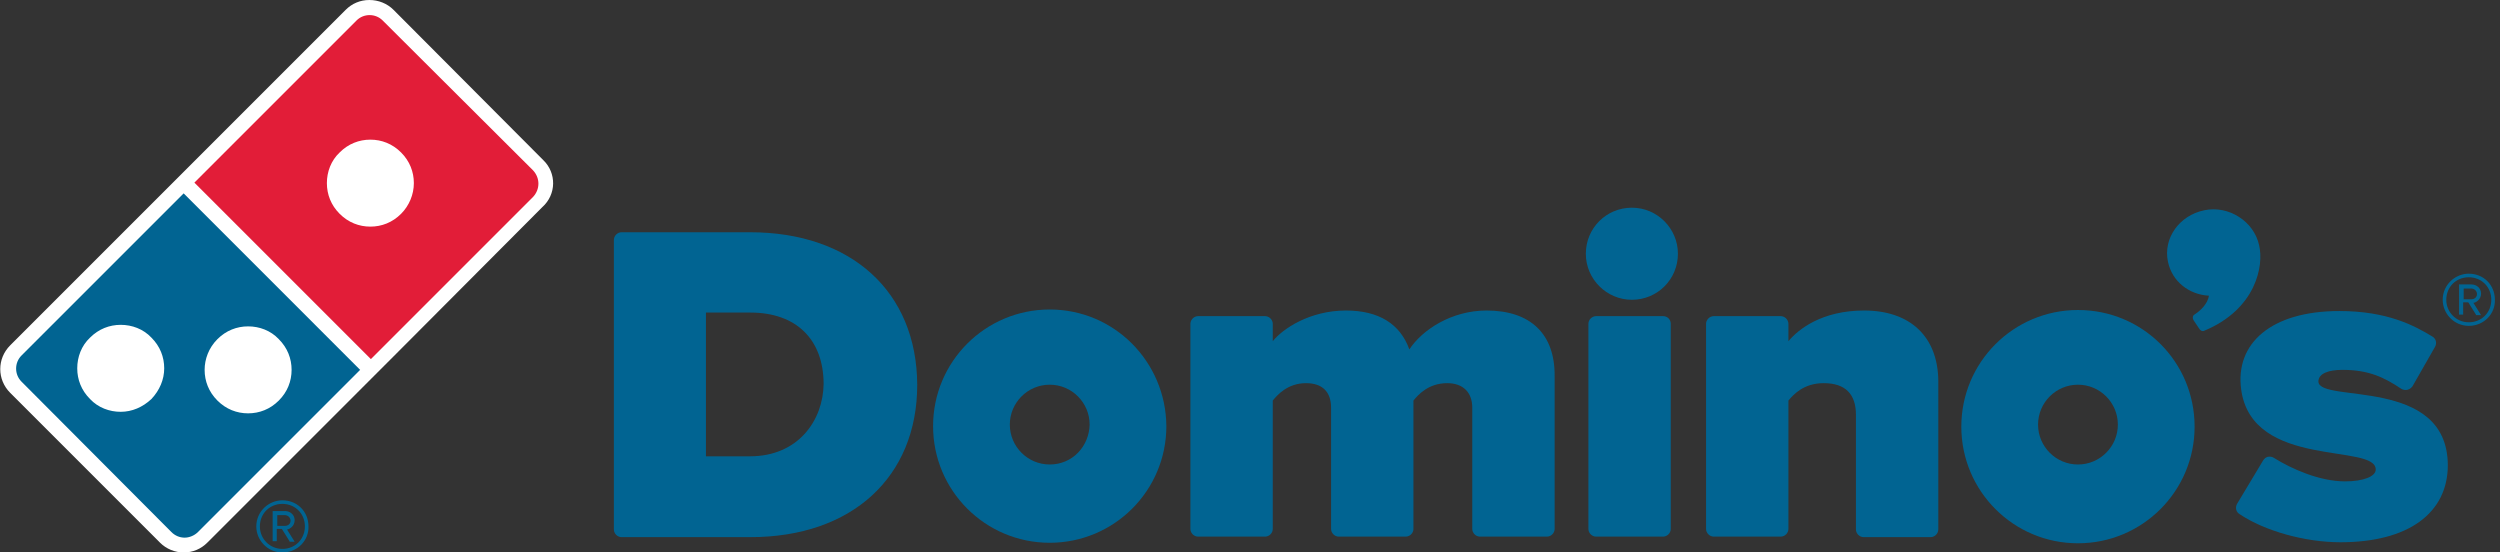
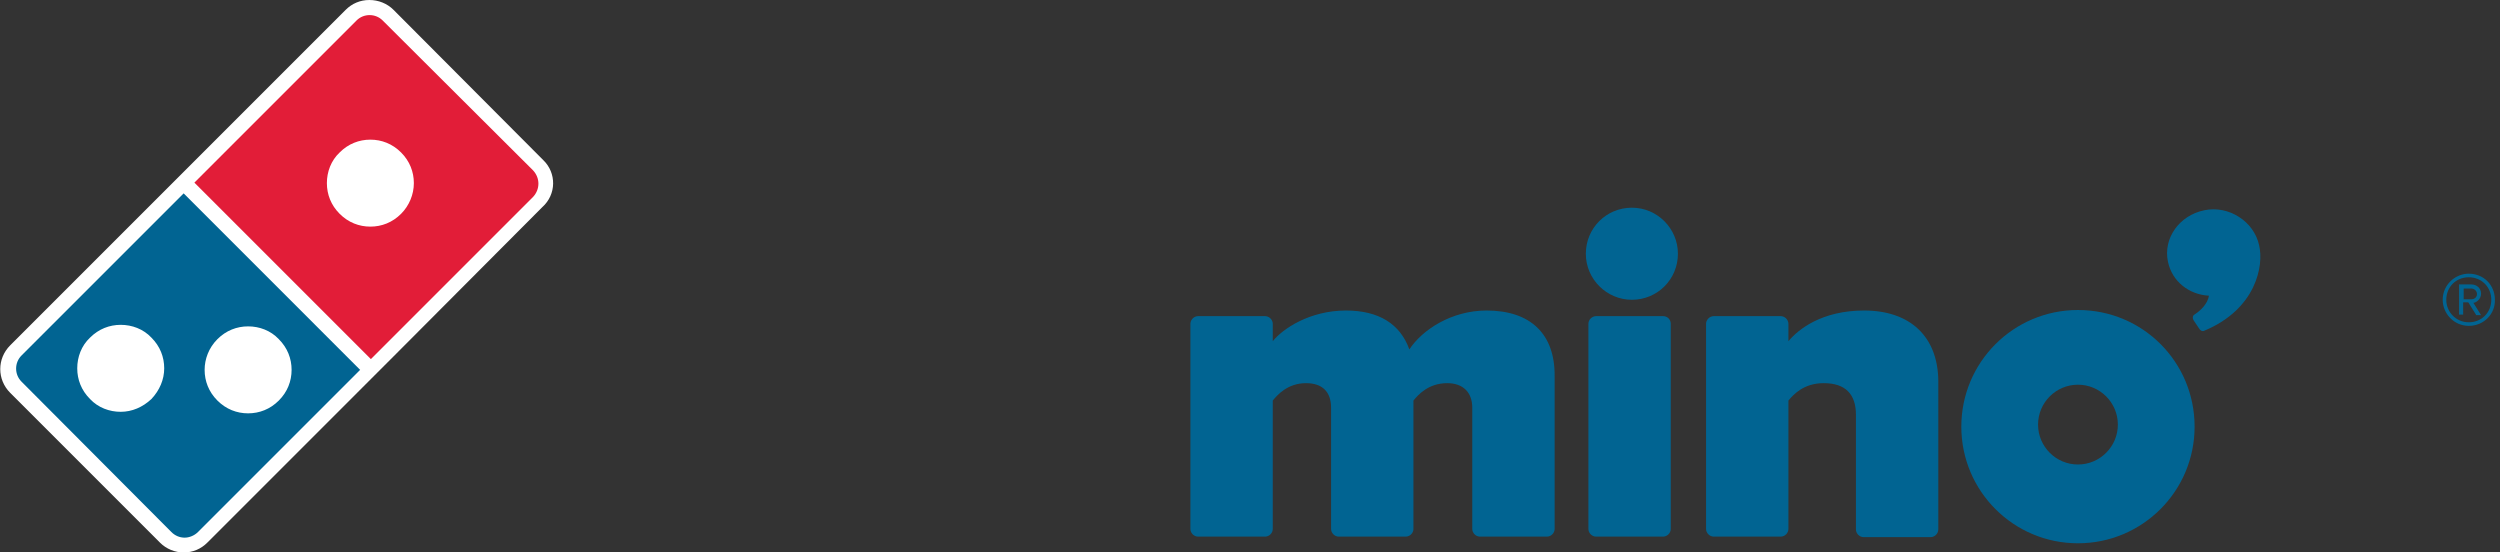
<svg xmlns="http://www.w3.org/2000/svg" version="1.1" id="Layer_1" x="0px" y="0px" viewBox="0 0 488.7 108" style="enable-background:new 0 0 488.7 108;" xml:space="preserve">
  <rect x="0" y="0" width="488.7" height="108" fill="#333333" stroke="none" />
  <style type="text/css">
	.logo0{fill:#016492;}
	.logo1{fill:none;}
	.logo2{fill:#FFFFFF;}
	.logo3{fill:#E21D38;}
	.logo4{fill:#016492;}
</style>
  <g>
    <g>
-       <path class="logo0" d="M146.6,45.4h-25.1c-0.8,0-1.5,0.7-1.5,1.5v56.6c0,0.8,0.7,1.5,1.5,1.5h25.2c19.8,0,32.6-11.7,32.6-29.8    C179.2,57,166.4,45.4,146.6,45.4 M146.6,89.2H138V61.1h8.7c8.9,0,14.3,5.2,14.3,14C160.9,82.1,156.1,89.2,146.6,89.2" />
      <path class="logo0" d="M290.6,60.7c-6.9,0-12.6,3.8-15.1,7.6c-1.8-5-6-7.6-12.4-7.6c-7.1,0-12.4,3.6-14.3,6v-3.4    c0-0.8-0.7-1.5-1.5-1.5h-13.1c-0.8,0-1.5,0.7-1.5,1.5v40.1c0,0.8,0.7,1.5,1.5,1.5h13.1c0.8,0,1.5-0.7,1.5-1.5V78.3l0,0    c0.9-1.1,2.9-3.4,6.5-3.4c3.2,0,4.9,1.7,4.9,4.8v23.7c0,0.8,0.7,1.5,1.5,1.5h13.1c0.8,0,1.5-0.7,1.5-1.5V78.3    c0.9-1.1,2.9-3.4,6.6-3.4c3.1,0,4.9,1.8,4.9,4.8v23.7c0,0.8,0.7,1.5,1.5,1.5h13.1c0.8,0,1.5-0.7,1.5-1.5V73.6    C304,65.3,299.2,60.7,290.6,60.7" />
      <path class="logo0" d="M325.1,61.8H312c-0.8,0-1.5,0.7-1.5,1.5v40.1c0,0.8,0.7,1.5,1.5,1.5h13.1c0.8,0,1.5-0.7,1.5-1.5V63.3    C326.6,62.5,326,61.8,325.1,61.8" />
      <path class="logo0" d="M319,40.6c-5,0-9,4-9,9s4.1,9,9,9c5,0,9-4,9-9C328,44.7,324,40.6,319,40.6" />
      <path class="logo0" d="M364.4,60.7c-8.3,0-12.9,3.7-14.8,6v-3.4c0-0.8-0.7-1.5-1.5-1.5H335c-0.8,0-1.5,0.7-1.5,1.5v40.1    c0,0.8,0.7,1.5,1.5,1.5h13.1c0.8,0,1.5-0.7,1.5-1.5V78.3c1-1.2,3-3.4,6.9-3.4c4.2,0,6.3,2.1,6.3,6.2v22.4c0,0.8,0.7,1.5,1.5,1.5    h13.1c0.8,0,1.5-0.7,1.5-1.5V74.4C378.8,65.8,373.4,60.7,364.4,60.7" />
-       <path class="logo0" d="M205.2,60.5c-12.6,0-22.8,10.2-22.8,22.8s10.2,22.8,22.8,22.8S228,95.9,228,83.3    C227.9,70.7,217.8,60.5,205.2,60.5 M205.2,90.8c-4.3,0-7.8-3.5-7.8-7.8s3.5-7.8,7.8-7.8s7.8,3.5,7.8,7.8    C212.9,87.3,209.6,90.8,205.2,90.8" />
      <path class="logo0" d="M406.2,60.6c-12.6,0-22.8,10.2-22.8,22.8s10.2,22.8,22.8,22.8c12.6,0,22.8-10.2,22.8-22.8    S418.9,60.6,406.2,60.6 M406.2,90.8c-4.3,0-7.8-3.5-7.8-7.8s3.5-7.8,7.8-7.8s7.8,3.5,7.8,7.8S410.5,90.8,406.2,90.8" />
      <path class="logo0" d="M441.6,47.9L441.6,47.9C441.6,47.8,441.6,47.8,441.6,47.9C441.6,47.8,441.6,47.8,441.6,47.9L441.6,47.9    c-1-4.6-5.9-7.8-10.7-6.8c-4.9,1-8.1,5.5-7.1,10.1c0.8,3.8,4.1,6.4,8,6.6c-0.2,1.5-1.6,2.9-2.7,3.6c-0.8,0.4-0.3,1.2-0.3,1.2    l1,1.5c0.3,0.5,0.7,0.8,1.2,0.5C441,60.4,442.6,51.9,441.6,47.9z" />
-       <path class="logo0" d="M453.2,74.6c0-1.6,2-2.3,4.7-2.3c5.2,0,8.2,1.5,11.5,3.7c0.3,0.2,0.8,0.3,1.2,0.2c0.4-0.1,0.8-0.4,1-0.7    l4.4-7.7c0.4-0.7,0.2-1.6-0.5-2c-3.6-2.2-8.9-5-18.2-5c-13.3,0-20.4,6.3-19.2,15.3c2.1,15.8,26.7,10.4,26.3,15.8    c-0.1,1.2-2.3,2.2-6,2.2c-4.9,0-10.4-2.4-13.9-4.6c-0.3-0.2-0.8-0.3-1.2-0.2c-0.4,0.1-0.7,0.4-0.9,0.7l-5.1,8.5    c-0.4,0.7-0.2,1.6,0.5,2c4.9,3.3,12.8,5.5,19.7,5.5c13.3,0,21-5.7,21-15.1C478.4,73.5,453.4,78.9,453.2,74.6" />
      <g>
        <path class="logo1" d="M23.6,63.5c-2.2,0-4.4,0.8-6,2.5c-1.7,1.7-2.5,3.8-2.5,6s0.8,4.3,2.5,6s3.8,2.5,6,2.5s4.3-0.8,6-2.5     s2.5-3.8,2.5-6s-0.8-4.3-2.5-6S25.7,63.5,23.6,63.5z" />
        <path class="logo1" d="M48.5,80.8c2.2,0,4.4-0.8,6-2.5c1.7-1.7,2.5-3.8,2.5-6s-0.8-4.4-2.5-6c-1.7-1.7-3.8-2.5-6-2.5     s-4.3,0.8-6,2.5s-2.5,3.8-2.5,6s0.8,4.3,2.5,6S46.2,80.8,48.5,80.8z" />
-         <path class="logo1" d="M74.8,4c-0.7-0.7-1.6-1.1-2.6-1.1c-0.9,0-1.9,0.4-2.6,1.1L45.1,28.6l-7.2,7.2l34.5,34.5l2.9-2.9l28.9-28.8     c1.4-1.4,1.4-3.7,0-5.1L74.8,4z" />
+         <path class="logo1" d="M74.8,4c-0.9,0-1.9,0.4-2.6,1.1L45.1,28.6l-7.2,7.2l34.5,34.5l2.9-2.9l28.9-28.8     c1.4-1.4,1.4-3.7,0-5.1L74.8,4z" />
        <path class="logo2" d="M106.2,31.3L76.9,1.9C75.7,0.7,74,0,72.2,0s-3.4,0.7-4.6,1.9L43,26.5l-41,41c-2.6,2.6-2.6,6.7,0,9.3     l29.3,29.3c1.2,1.2,2.9,1.9,4.6,1.9c1.8,0,3.4-0.7,4.6-1.9l36.7-36.7L106,40.5C108.8,38,108.8,33.8,106.2,31.3z" />
        <path class="logo3" d="M104.2,33.3L74.8,4c-1.4-1.4-3.7-1.4-5.1,0L38,35.7l34.5,34.5l31.7-31.7C105.6,37,105.6,34.8,104.2,33.3z      M78.4,41.8c-1.7,1.7-3.8,2.5-6,2.5s-4.3-0.8-6-2.5s-2.5-3.8-2.5-6s0.8-4.4,2.5-6c1.7-1.7,3.8-2.5,6-2.5s4.3,0.8,6,2.5     s2.5,3.8,2.5,6S80,40.2,78.4,41.8z" />
        <path class="logo4" d="M4.2,69.5c-1.4,1.4-1.4,3.7,0,5.1L33.5,104c0.7,0.7,1.6,1.1,2.6,1.1c0.9,0,1.9-0.4,2.6-1.1l31.7-31.7     L35.9,37.8L4.2,69.5z M29.6,78c-1.7,1.6-3.8,2.5-6,2.5s-4.4-0.8-6-2.5c-1.7-1.7-2.5-3.8-2.5-6s0.8-4.4,2.5-6     c1.7-1.7,3.8-2.5,6-2.5s4.4,0.8,6,2.5c1.7,1.7,2.5,3.8,2.5,6S31.2,76.3,29.6,78z M42.5,66.3c1.7-1.7,3.8-2.5,6-2.5s4.4,0.8,6,2.5     c1.7,1.7,2.5,3.8,2.5,6s-0.8,4.3-2.5,6s-3.8,2.5-6,2.5s-4.3-0.8-6-2.5s-2.5-3.8-2.5-6C40,70.2,40.8,68,42.5,66.3z" />
      </g>
    </g>
    <g>
-       <path class="logo0" d="M55.2,108c-2.9,0-5.1-2.4-5.1-5.1c0-2.9,2.4-5.1,5.1-5.1c2.9,0,5.1,2.2,5.1,5.1C60.4,105.6,58.2,108,55.2,108    z M55.2,98.5c-2.5,0-4.4,1.9-4.4,4.4c0,2.4,1.9,4.4,4.4,4.4s4.4-1.9,4.4-4.4S57.7,98.5,55.2,98.5z M56.6,105.8l-1.5-2.4h-1v2.4    h-0.8v-5.9h2.4c1,0,1.9,0.7,1.9,1.8c0,1.2-1.1,1.8-1.5,1.8l1.5,2.4h-1V105.8z M55.7,100.7h-1.5v2.1h1.5c0.6,0,1.1-0.4,1.1-1    C56.8,101.1,56.2,100.7,55.7,100.7z" />
-     </g>
+       </g>
    <g>
      <path class="logo0" d="M482.6,63.7c-2.9,0-5.1-2.4-5.1-5.1c0-2.9,2.4-5.1,5.1-5.1c2.9,0,5.1,2.2,5.1,5.1    C487.8,61.3,485.6,63.7,482.6,63.7z M482.6,54.2c-2.5,0-4.4,1.9-4.4,4.4c0,2.4,1.9,4.4,4.4,4.4s4.4-1.9,4.4-4.4    S485.1,54.2,482.6,54.2z M484,61.5l-1.5-2.4h-1v2.4h-0.8v-5.9h2.4c1,0,1.9,0.7,1.9,1.8c0,1.2-1.1,1.8-1.5,1.8l1.5,2.4h-1V61.5z     M483.1,56.4h-1.5v2.1h1.5c0.6,0,1.1-0.4,1.1-1C484.2,56.8,483.6,56.4,483.1,56.4z" />
    </g>
  </g>
</svg>